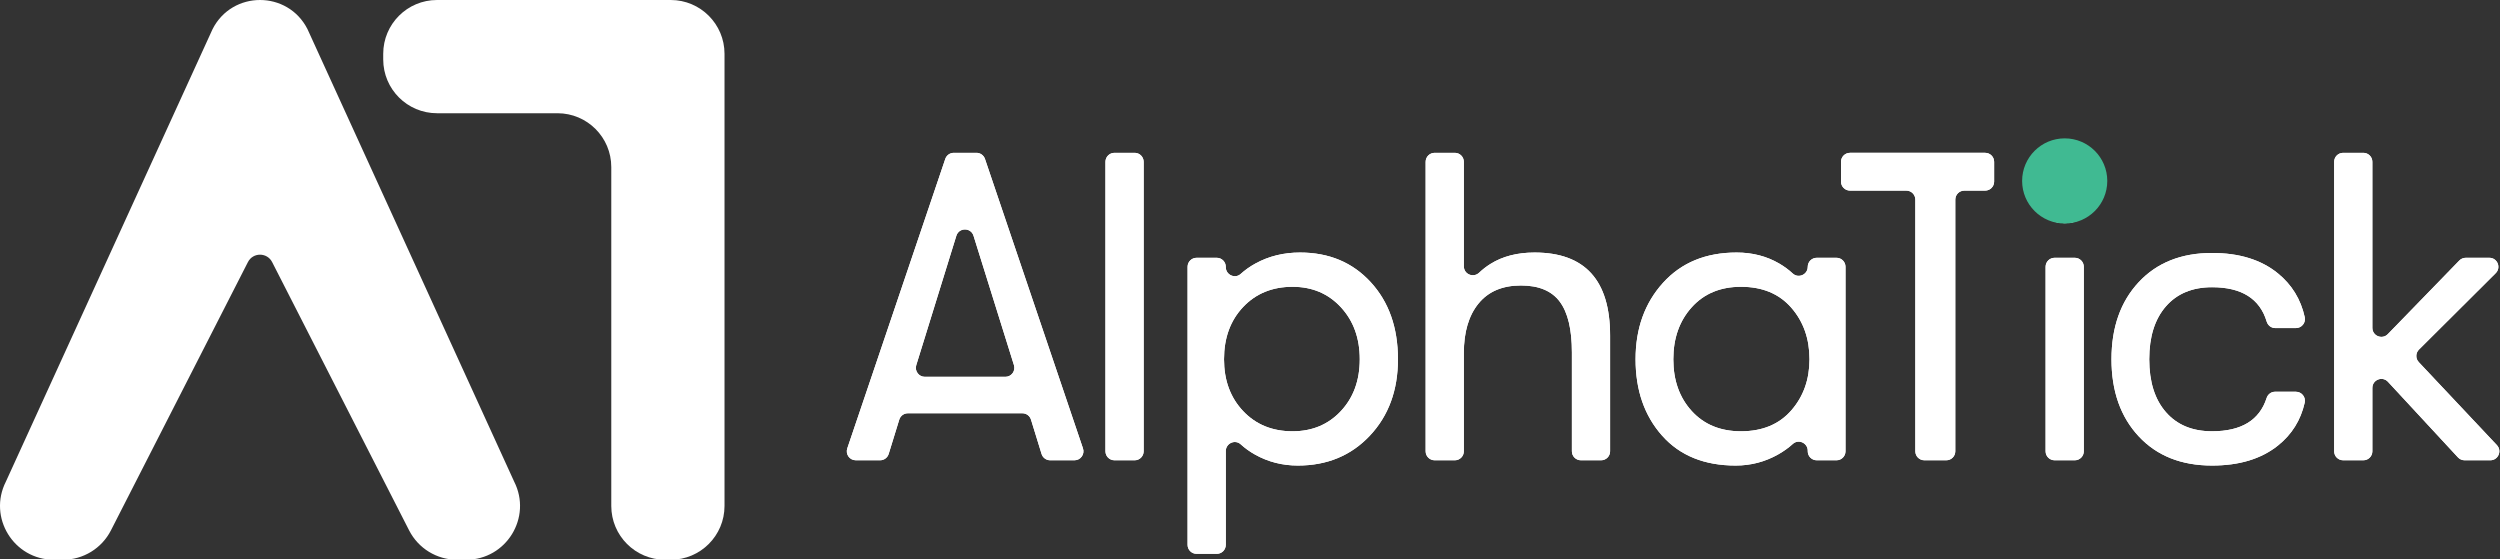
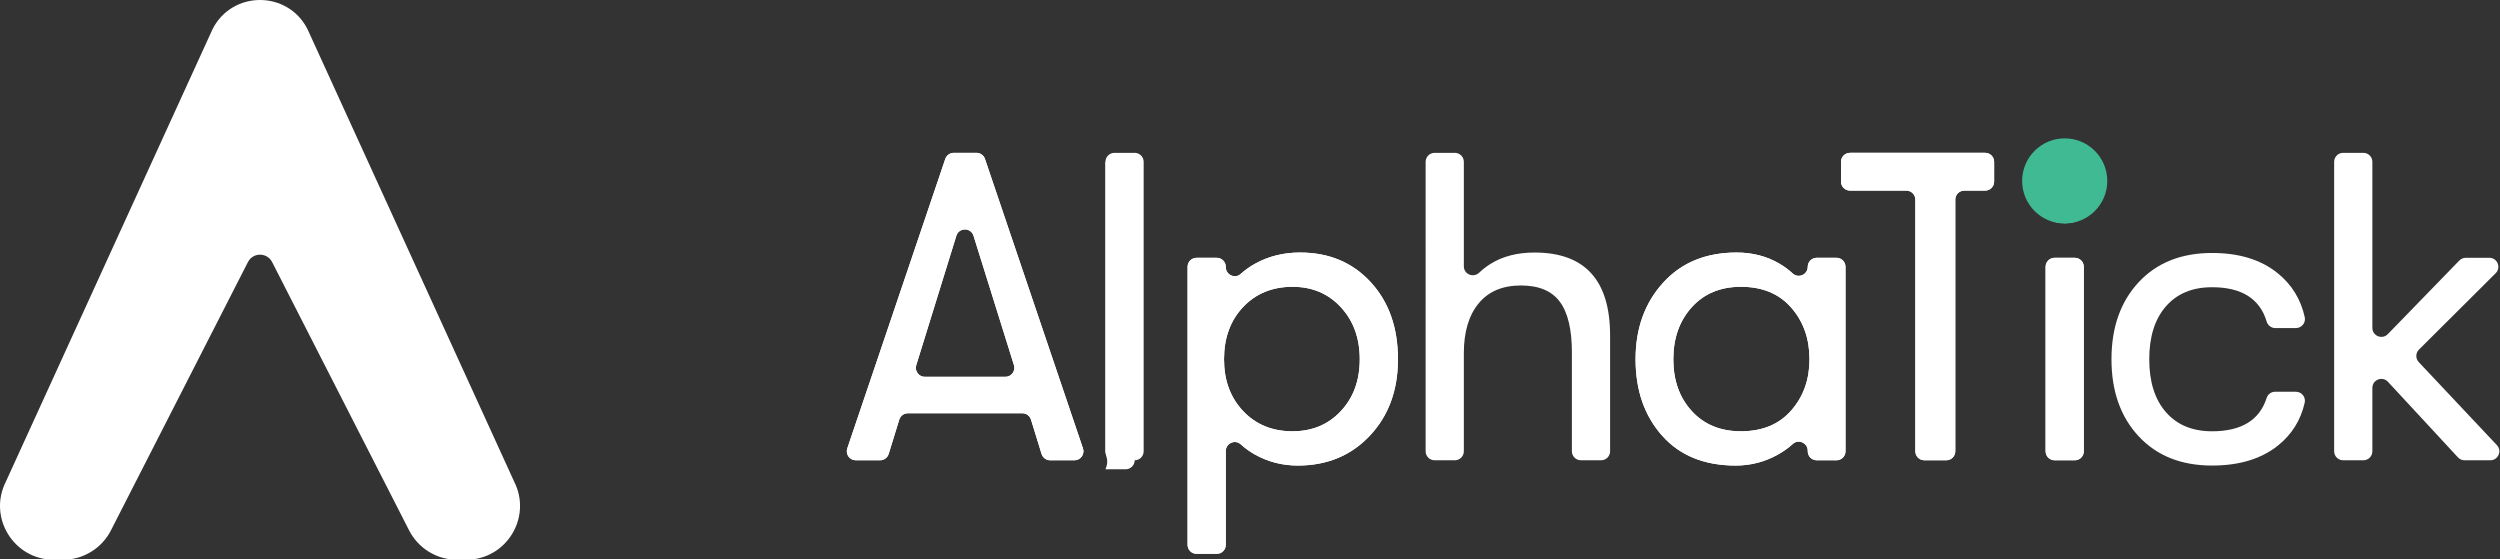
<svg xmlns="http://www.w3.org/2000/svg" xmlns:xlink="http://www.w3.org/1999/xlink" version="1.1" x="0px" y="0px" width="876px" height="196px" viewBox="0 0 876 196" enable-background="new 0 0 876 196" xml:space="preserve">
  <rect x="0" y="0" width="876" height="196" fill="#333333" stroke="none" />
  <defs>
</defs>
  <g>
    <defs>
      <rect id="SVGID_1_" y="0" width="875.768" height="196.132" />
    </defs>
    <clipPath id="SVGID_2_">
      <use xlink:href="#SVGID_1_" overflow="visible" />
    </clipPath>
    <path clip-path="url(#SVGID_2_)" fill="#FFFFFF" d="M364.963,159.056l-3.707-12.019c-0.408-1.322-1.63-2.224-3.013-2.224h-40.129   c-1.384,0-2.605,0.901-3.013,2.224l-3.707,12.019c-0.408,1.322-1.63,2.225-3.014,2.225h-8.511c-2.159,0-3.679-2.12-2.987-4.164   l34.339-101.421c0.433-1.281,1.635-2.142,2.986-2.142h7.942c1.352,0,2.553,0.861,2.987,2.142l34.338,101.421   c0.693,2.044-0.828,4.164-2.986,4.164h-8.512C366.593,161.281,365.372,160.378,364.963,159.056 M324.066,132.041h28.214   c2.127,0,3.644-2.063,3.01-4.094l-14.167-45.331c-0.923-2.954-5.105-2.949-6.021,0.007l-14.048,45.331   C320.425,129.983,321.942,132.041,324.066,132.041" />
-     <path clip-path="url(#SVGID_2_)" fill="#FFFFFF" d="M387.349,158.127V56.707c0-1.742,1.412-3.153,3.153-3.153h7.083   c1.742,0,3.154,1.411,3.154,3.153v101.421c0,1.741-1.412,3.153-3.154,3.153h-7.083   C388.761,161.281,387.349,159.869,387.349,158.127" />
+     <path clip-path="url(#SVGID_2_)" fill="#FFFFFF" d="M387.349,158.127V56.707h7.083   c1.742,0,3.154,1.411,3.154,3.153v101.421c0,1.741-1.412,3.153-3.154,3.153h-7.083   C388.761,161.281,387.349,159.869,387.349,158.127" />
    <path clip-path="url(#SVGID_2_)" fill="#FFFFFF" d="M455.524,88.487c10.157,0,18.415,3.462,24.778,10.388   c6.359,6.926,9.541,15.929,9.541,27.009c0,10.876-3.284,19.803-9.85,26.778c-6.566,6.979-14.98,10.465-25.239,10.465   c-5.438,0-10.44-1.284-15.005-3.848c-1.858-1.043-3.524-2.238-5-3.587c-2.002-1.831-5.234-0.35-5.234,2.364v32.851   c0,1.742-1.411,3.154-3.153,3.154h-7.083c-1.742,0-3.153-1.412-3.153-3.154v-97.42c0-1.741,1.411-3.153,3.153-3.153h7.083   c1.742,0,3.153,1.412,3.153,3.153v0.119c0,2.701,3.215,4.197,5.216,2.383c1.518-1.376,3.242-2.594,5.172-3.655   C444.571,89.771,449.777,88.487,455.524,88.487 M452.908,151.124c6.873,0,12.517-2.359,16.929-7.079   c4.41-4.718,6.618-10.772,6.618-18.16c0-7.387-2.208-13.466-6.618-18.236c-4.412-4.771-10.056-7.156-16.929-7.156   c-7.079,0-12.85,2.36-17.313,7.079c-4.463,4.721-6.695,10.825-6.695,18.313c0,7.388,2.232,13.442,6.695,18.16   C440.059,148.764,445.829,151.124,452.908,151.124" />
    <path clip-path="url(#SVGID_2_)" fill="#FFFFFF" d="M537.706,88.488c17.646,0,26.471,9.695,26.471,29.086v40.554   c0,1.741-1.412,3.153-3.152,3.153h-7.083c-1.741,0-3.153-1.412-3.153-3.153v-34.705c0-8.003-1.412-13.901-4.232-17.698   c-2.823-3.795-7.363-5.694-13.62-5.694c-6.464,0-11.415,2.104-14.851,6.31c-3.439,4.208-5.156,10.004-5.156,17.391v34.397   c0,1.741-1.411,3.153-3.153,3.153h-7.082c-1.741,0-3.153-1.412-3.153-3.153V56.707c0-1.742,1.412-3.154,3.153-3.154h7.082   c1.742,0,3.153,1.412,3.153,3.154v36.6c0,2.81,3.354,4.17,5.384,2.226c1.177-1.126,2.485-2.141,3.927-3.044   C526.496,89.822,531.651,88.488,537.706,88.488" />
    <path clip-path="url(#SVGID_2_)" fill="#FFFFFF" d="M608.19,163.127c-10.979,0-19.571-3.486-25.777-10.465   c-6.209-6.976-9.312-15.902-9.312-26.778c0-10.772,3.207-19.699,9.619-26.779c6.41-7.079,15.004-10.618,25.777-10.618   c5.541,0,10.516,1.284,14.929,3.847c1.748,1.018,3.328,2.181,4.739,3.489c2.004,1.858,5.264,0.398,5.264-2.336   c0-1.741,1.411-3.153,3.153-3.153h6.929c1.741,0,3.153,1.412,3.153,3.153v64.64c0,1.741-1.412,3.153-3.153,3.153h-6.929   c-1.742,0-3.153-1.412-3.153-3.153v-0.197c0-2.706-3.219-4.194-5.223-2.377c-1.498,1.359-3.194,2.576-5.089,3.65   C618.502,161.82,613.524,163.127,608.19,163.127 M610.037,151.124c7.488,0,13.362-2.436,17.621-7.311   c4.257-4.871,6.387-10.85,6.387-17.929c0-7.18-2.13-13.209-6.387-18.083c-4.259-4.871-10.133-7.31-17.621-7.31   c-7.183,0-12.927,2.385-17.236,7.156c-4.31,4.771-6.464,10.85-6.464,18.236c0,7.388,2.154,13.442,6.464,18.16   C597.11,148.764,602.854,151.124,610.037,151.124" />
    <path clip-path="url(#SVGID_2_)" fill="#FFFFFF" d="M671.133,158.127V69.94c0-1.741-1.412-3.153-3.153-3.153h-19.738   c-1.741,0-3.152-1.412-3.152-3.153v-6.928c0-1.742,1.411-3.153,3.152-3.153h47.353c1.742,0,3.152,1.411,3.152,3.153v6.928   c0,1.741-1.41,3.153-3.152,3.153h-7.304c-1.74,0-3.152,1.412-3.152,3.153v88.187c0,1.741-1.412,3.153-3.153,3.153h-7.699   C672.545,161.281,671.133,159.869,671.133,158.127" />
    <path clip-path="url(#SVGID_2_)" fill="#FFFFFF" d="M723.547,78.177c-3.181,0-5.796-1.025-7.849-3.078   c-2.054-2.051-3.077-4.617-3.077-7.695c0-3.078,1.023-5.668,3.077-7.772c2.053-2.102,4.668-3.154,7.849-3.154   c3.079,0,5.642,1.052,7.695,3.154c2.052,2.104,3.078,4.694,3.078,7.772c0,3.078-1.026,5.644-3.078,7.695   C729.188,77.151,726.626,78.177,723.547,78.177 M716.775,158.127v-64.64c0-1.741,1.412-3.153,3.153-3.153h7.083   c1.742,0,3.154,1.412,3.154,3.153v64.64c0,1.741-1.412,3.153-3.154,3.153h-7.083C718.188,161.281,716.775,159.869,716.775,158.127" />
    <path clip-path="url(#SVGID_2_)" fill="#FFFFFF" d="M775.104,163.127c-10.772,0-19.341-3.41-25.701-10.234   c-6.361-6.821-9.542-15.824-9.542-27.009c0-11.182,3.181-20.185,9.542-27.009c6.36-6.822,14.929-10.234,25.701-10.234   c9.541,0,17.236,2.385,23.084,7.156c4.887,3.986,8.017,9.1,9.395,15.341c0.433,1.961-1.083,3.819-3.09,3.819h-7.259   c-1.398,0-2.588-0.947-2.991-2.286c-2.414-8.017-8.794-12.026-19.139-12.026c-6.875,0-12.262,2.231-16.159,6.695   c-3.9,4.463-5.849,10.645-5.849,18.544c0,7.901,1.948,14.082,5.849,18.545c3.897,4.463,9.284,6.694,16.159,6.694   c10.25,0,16.622-3.88,19.115-11.638c0.417-1.302,1.584-2.213,2.95-2.213h7.312c2.012,0,3.531,1.865,3.088,3.827   c-1.385,6.13-4.51,11.138-9.381,15.025C792.34,160.795,784.645,163.127,775.104,163.127" />
-     <path clip-path="url(#SVGID_2_)" fill="#FFFFFF" d="M874.494,95.722l-26.888,26.768c-1.209,1.204-1.241,3.152-0.071,4.396   l27.37,29.081c1.894,2.012,0.467,5.314-2.297,5.314h-9.023c-0.878,0-1.716-0.366-2.313-1.011l-24.53-26.482   c-1.949-2.104-5.467-0.726-5.467,2.142v22.198c0,1.742-1.411,3.153-3.153,3.153h-7.083c-1.742,0-3.152-1.411-3.152-3.153V56.707   c0-1.741,1.41-3.153,3.152-3.153h7.083c1.742,0,3.153,1.412,3.153,3.153v58.175c0,2.831,3.442,4.228,5.415,2.197l25.051-25.788   c0.594-0.611,1.41-0.956,2.262-0.956h8.267C875.082,90.334,876.487,93.738,874.494,95.722" />
    <path clip-path="url(#SVGID_2_)" fill="#FFFFFF" d="M364.963,159.056l-3.707-12.019c-0.408-1.322-1.63-2.224-3.013-2.224h-40.129   c-1.384,0-2.605,0.901-3.013,2.224l-3.707,12.019c-0.408,1.322-1.63,2.225-3.014,2.225h-8.511c-2.159,0-3.679-2.12-2.987-4.164   l34.339-101.421c0.433-1.281,1.635-2.142,2.986-2.142h7.942c1.352,0,2.553,0.861,2.987,2.142l34.338,101.421   c0.693,2.044-0.828,4.164-2.986,4.164h-8.512C366.593,161.281,365.372,160.378,364.963,159.056 M324.066,132.041h28.214   c2.127,0,3.644-2.063,3.01-4.094l-14.167-45.331c-0.923-2.954-5.105-2.949-6.021,0.007l-14.048,45.331   C320.425,129.983,321.942,132.041,324.066,132.041" />
    <path clip-path="url(#SVGID_2_)" fill="#FFFFFF" d="M387.349,158.127V56.707c0-1.742,1.412-3.153,3.153-3.153h7.083   c1.742,0,3.154,1.411,3.154,3.153v101.421c0,1.741-1.412,3.153-3.154,3.153h-7.083   C388.761,161.281,387.349,159.869,387.349,158.127" />
    <path clip-path="url(#SVGID_2_)" fill="#FFFFFF" d="M455.524,88.487c10.157,0,18.415,3.462,24.778,10.388   c6.359,6.926,9.541,15.929,9.541,27.009c0,10.876-3.284,19.803-9.85,26.778c-6.566,6.979-14.98,10.465-25.239,10.465   c-5.438,0-10.44-1.284-15.005-3.848c-1.858-1.043-3.524-2.238-5-3.587c-2.002-1.831-5.234-0.35-5.234,2.364v32.851   c0,1.742-1.411,3.154-3.153,3.154h-7.083c-1.742,0-3.153-1.412-3.153-3.154v-97.42c0-1.741,1.411-3.153,3.153-3.153h7.083   c1.742,0,3.153,1.412,3.153,3.153v0.119c0,2.701,3.215,4.197,5.216,2.383c1.518-1.376,3.242-2.594,5.172-3.655   C444.571,89.771,449.777,88.487,455.524,88.487 M452.908,151.124c6.873,0,12.517-2.359,16.929-7.079   c4.41-4.718,6.618-10.772,6.618-18.16c0-7.387-2.208-13.466-6.618-18.236c-4.412-4.771-10.056-7.156-16.929-7.156   c-7.079,0-12.85,2.36-17.313,7.079c-4.463,4.721-6.695,10.825-6.695,18.313c0,7.388,2.232,13.442,6.695,18.16   C440.059,148.764,445.829,151.124,452.908,151.124" />
-     <path clip-path="url(#SVGID_2_)" fill="#FFFFFF" d="M537.706,88.488c17.646,0,26.471,9.695,26.471,29.086v40.554   c0,1.741-1.412,3.153-3.152,3.153h-7.083c-1.741,0-3.153-1.412-3.153-3.153v-34.705c0-8.003-1.412-13.901-4.232-17.698   c-2.823-3.795-7.363-5.694-13.62-5.694c-6.464,0-11.415,2.104-14.851,6.31c-3.439,4.208-5.156,10.004-5.156,17.391v34.397   c0,1.741-1.411,3.153-3.153,3.153h-7.082c-1.741,0-3.153-1.412-3.153-3.153V56.707c0-1.742,1.412-3.154,3.153-3.154h7.082   c1.742,0,3.153,1.412,3.153,3.154v36.6c0,2.81,3.354,4.17,5.384,2.226c1.177-1.126,2.485-2.141,3.927-3.044   C526.496,89.822,531.651,88.488,537.706,88.488" />
    <path clip-path="url(#SVGID_2_)" fill="#FFFFFF" d="M608.19,163.127c-10.979,0-19.571-3.486-25.777-10.465   c-6.209-6.976-9.312-15.902-9.312-26.778c0-10.772,3.207-19.699,9.619-26.779c6.41-7.079,15.004-10.618,25.777-10.618   c5.541,0,10.516,1.284,14.929,3.847c1.748,1.018,3.328,2.181,4.739,3.489c2.004,1.858,5.264,0.398,5.264-2.336   c0-1.741,1.411-3.153,3.153-3.153h6.929c1.741,0,3.153,1.412,3.153,3.153v64.64c0,1.741-1.412,3.153-3.153,3.153h-6.929   c-1.742,0-3.153-1.412-3.153-3.153v-0.197c0-2.706-3.219-4.194-5.223-2.377c-1.498,1.359-3.194,2.576-5.089,3.65   C618.502,161.82,613.524,163.127,608.19,163.127 M610.037,151.124c7.488,0,13.362-2.436,17.621-7.311   c4.257-4.871,6.387-10.85,6.387-17.929c0-7.18-2.13-13.209-6.387-18.083c-4.259-4.871-10.133-7.31-17.621-7.31   c-7.183,0-12.927,2.385-17.236,7.156c-4.31,4.771-6.464,10.85-6.464,18.236c0,7.388,2.154,13.442,6.464,18.16   C597.11,148.764,602.854,151.124,610.037,151.124" />
    <path clip-path="url(#SVGID_2_)" fill="#FFFFFF" d="M671.133,158.127V69.94c0-1.741-1.412-3.153-3.153-3.153h-19.738   c-1.741,0-3.152-1.412-3.152-3.153v-6.928c0-1.742,1.411-3.153,3.152-3.153h47.353c1.742,0,3.152,1.411,3.152,3.153v6.928   c0,1.741-1.41,3.153-3.152,3.153h-7.304c-1.74,0-3.152,1.412-3.152,3.153v88.187c0,1.741-1.412,3.153-3.153,3.153h-7.699   C672.545,161.281,671.133,159.869,671.133,158.127" />
    <path clip-path="url(#SVGID_2_)" fill="#FFFFFF" d="M723.547,78.177c-3.181,0-5.796-1.025-7.849-3.078   c-2.054-2.051-3.077-4.617-3.077-7.695c0-3.078,1.023-5.668,3.077-7.772c2.053-2.102,4.668-3.154,7.849-3.154   c3.079,0,5.642,1.052,7.695,3.154c2.052,2.104,3.078,4.694,3.078,7.772c0,3.078-1.026,5.644-3.078,7.695   C729.188,77.151,726.626,78.177,723.547,78.177 M716.775,158.127v-64.64c0-1.741,1.412-3.153,3.153-3.153h7.083   c1.742,0,3.154,1.412,3.154,3.153v64.64c0,1.741-1.412,3.153-3.154,3.153h-7.083C718.188,161.281,716.775,159.869,716.775,158.127" />
-     <path clip-path="url(#SVGID_2_)" fill="#FFFFFF" d="M775.104,163.127c-10.772,0-19.341-3.41-25.701-10.234   c-6.361-6.821-9.542-15.824-9.542-27.009c0-11.182,3.181-20.185,9.542-27.009c6.36-6.822,14.929-10.234,25.701-10.234   c9.541,0,17.236,2.385,23.084,7.156c4.887,3.986,8.017,9.1,9.395,15.341c0.433,1.961-1.083,3.819-3.09,3.819h-7.259   c-1.398,0-2.588-0.947-2.991-2.286c-2.414-8.017-8.794-12.026-19.139-12.026c-6.875,0-12.262,2.231-16.159,6.695   c-3.9,4.463-5.849,10.645-5.849,18.544c0,7.901,1.948,14.082,5.849,18.545c3.897,4.463,9.284,6.694,16.159,6.694   c10.25,0,16.622-3.88,19.115-11.638c0.417-1.302,1.584-2.213,2.95-2.213h7.312c2.012,0,3.531,1.865,3.088,3.827   c-1.385,6.13-4.51,11.138-9.381,15.025C792.34,160.795,784.645,163.127,775.104,163.127" />
    <path clip-path="url(#SVGID_2_)" fill="#FFFFFF" d="M874.494,95.722l-26.888,26.768c-1.209,1.204-1.241,3.152-0.071,4.396   l27.37,29.081c1.894,2.012,0.467,5.314-2.297,5.314h-9.023c-0.878,0-1.716-0.366-2.313-1.011l-24.53-26.482   c-1.949-2.104-5.467-0.726-5.467,2.142v22.198c0,1.742-1.411,3.153-3.153,3.153h-7.083c-1.742,0-3.152-1.411-3.152-3.153V56.707   c0-1.741,1.41-3.153,3.152-3.153h7.083c1.742,0,3.153,1.412,3.153,3.153v58.175c0,2.831,3.442,4.228,5.415,2.197l25.051-25.788   c0.594-0.611,1.41-0.956,2.262-0.956h8.267C875.082,90.334,876.487,93.738,874.494,95.722" />
    <path clip-path="url(#SVGID_2_)" fill="#FFFFFF" d="M74.488,10.2L2.07,168.74c-6.373,12.541,2.739,27.393,16.807,27.393h3.198   c7.083,0,13.569-3.971,16.79-10.279L86.87,91.838c1.768-3.463,6.717-3.463,8.485,0l48.004,94.015   c3.222,6.309,9.707,10.279,16.79,10.279h3.199c14.068,0,23.18-14.852,16.807-27.393L107.737,10.2   C100.826-3.4,81.399-3.4,74.488,10.2" />
-     <path clip-path="url(#SVGID_2_)" fill="#FFFFFF" d="M222.192,0h-16h-53.061c-10.412,0-18.852,8.44-18.852,18.852v1.974   c0,10.411,8.44,18.852,18.852,18.852h42.209c10.412,0,18.852,8.44,18.852,18.852v118.75c0,10.412,8.44,18.853,18.852,18.853h1.974   c10.411,0,18.852-8.44,18.852-18.853V47.678v-16V18.852C253.87,8.44,245.429,0,235.018,0H222.192z" />
    <path clip-path="url(#SVGID_2_)" fill="#40BA92" d="M738.391,63.4c0,8.24-6.681,14.92-14.92,14.92c-8.24,0-14.92-6.68-14.92-14.92   c0-8.24,6.68-14.92,14.92-14.92C731.71,48.48,738.391,55.161,738.391,63.4" />
  </g>
</svg>